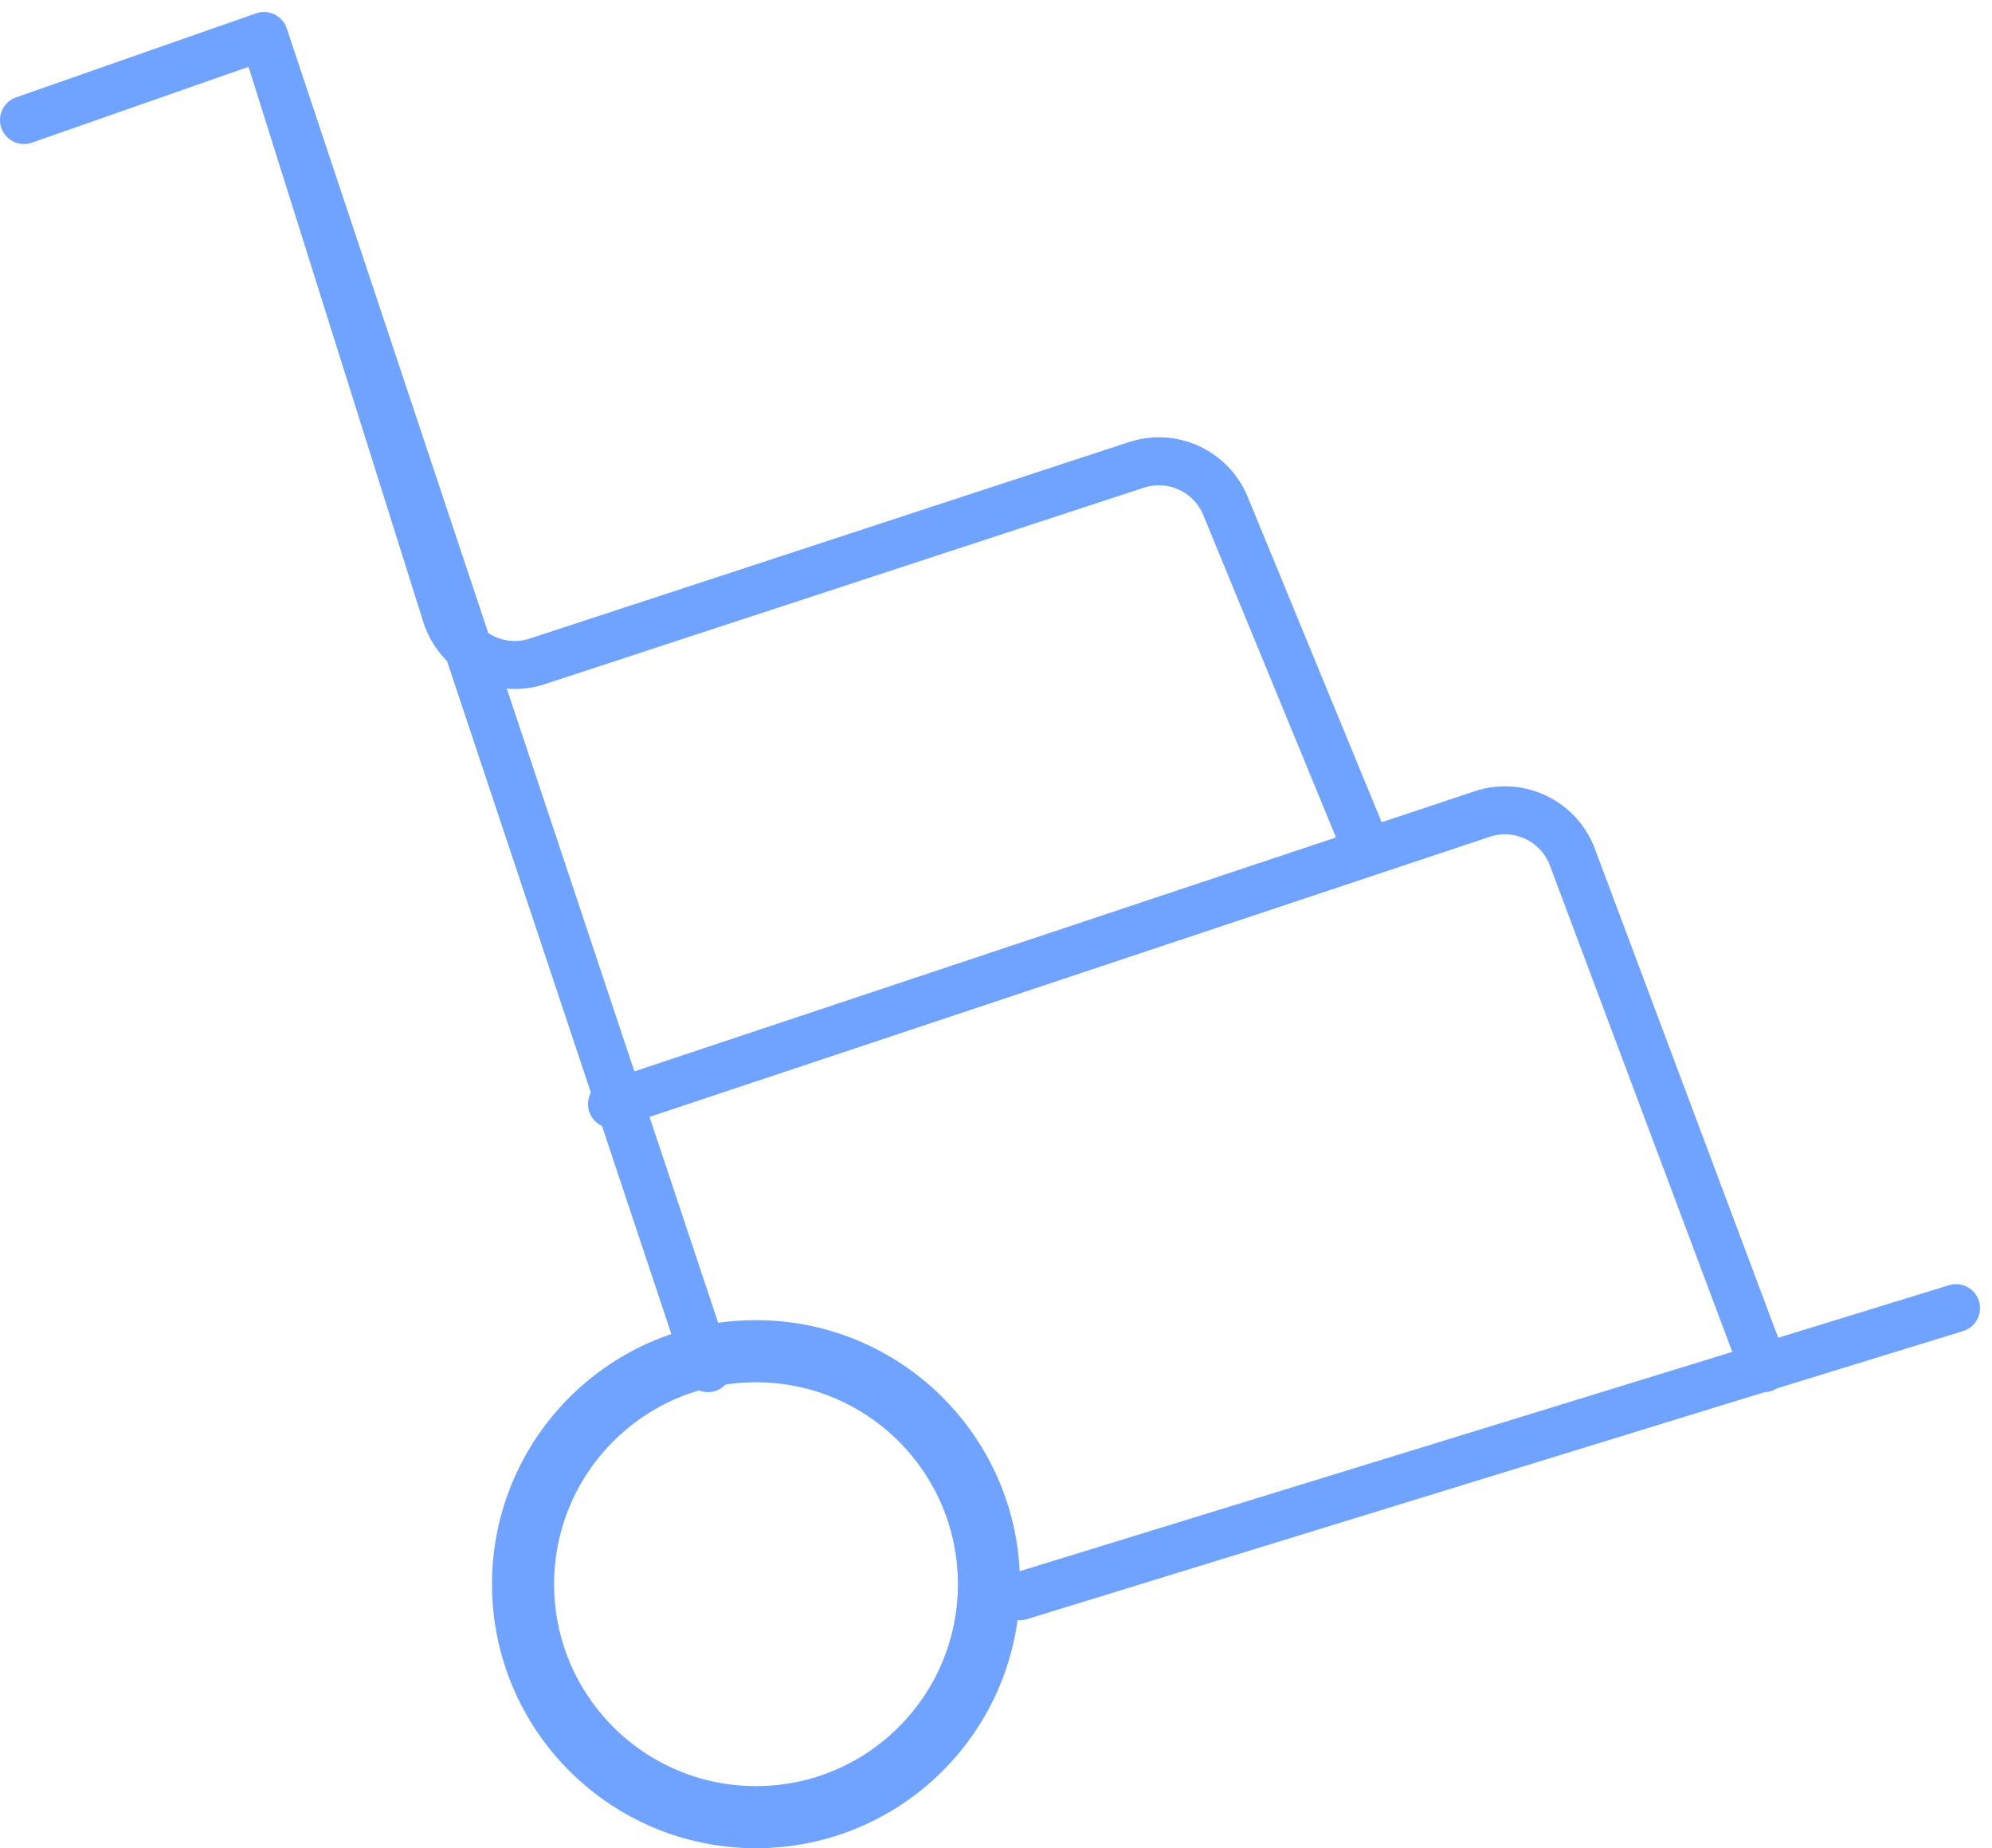
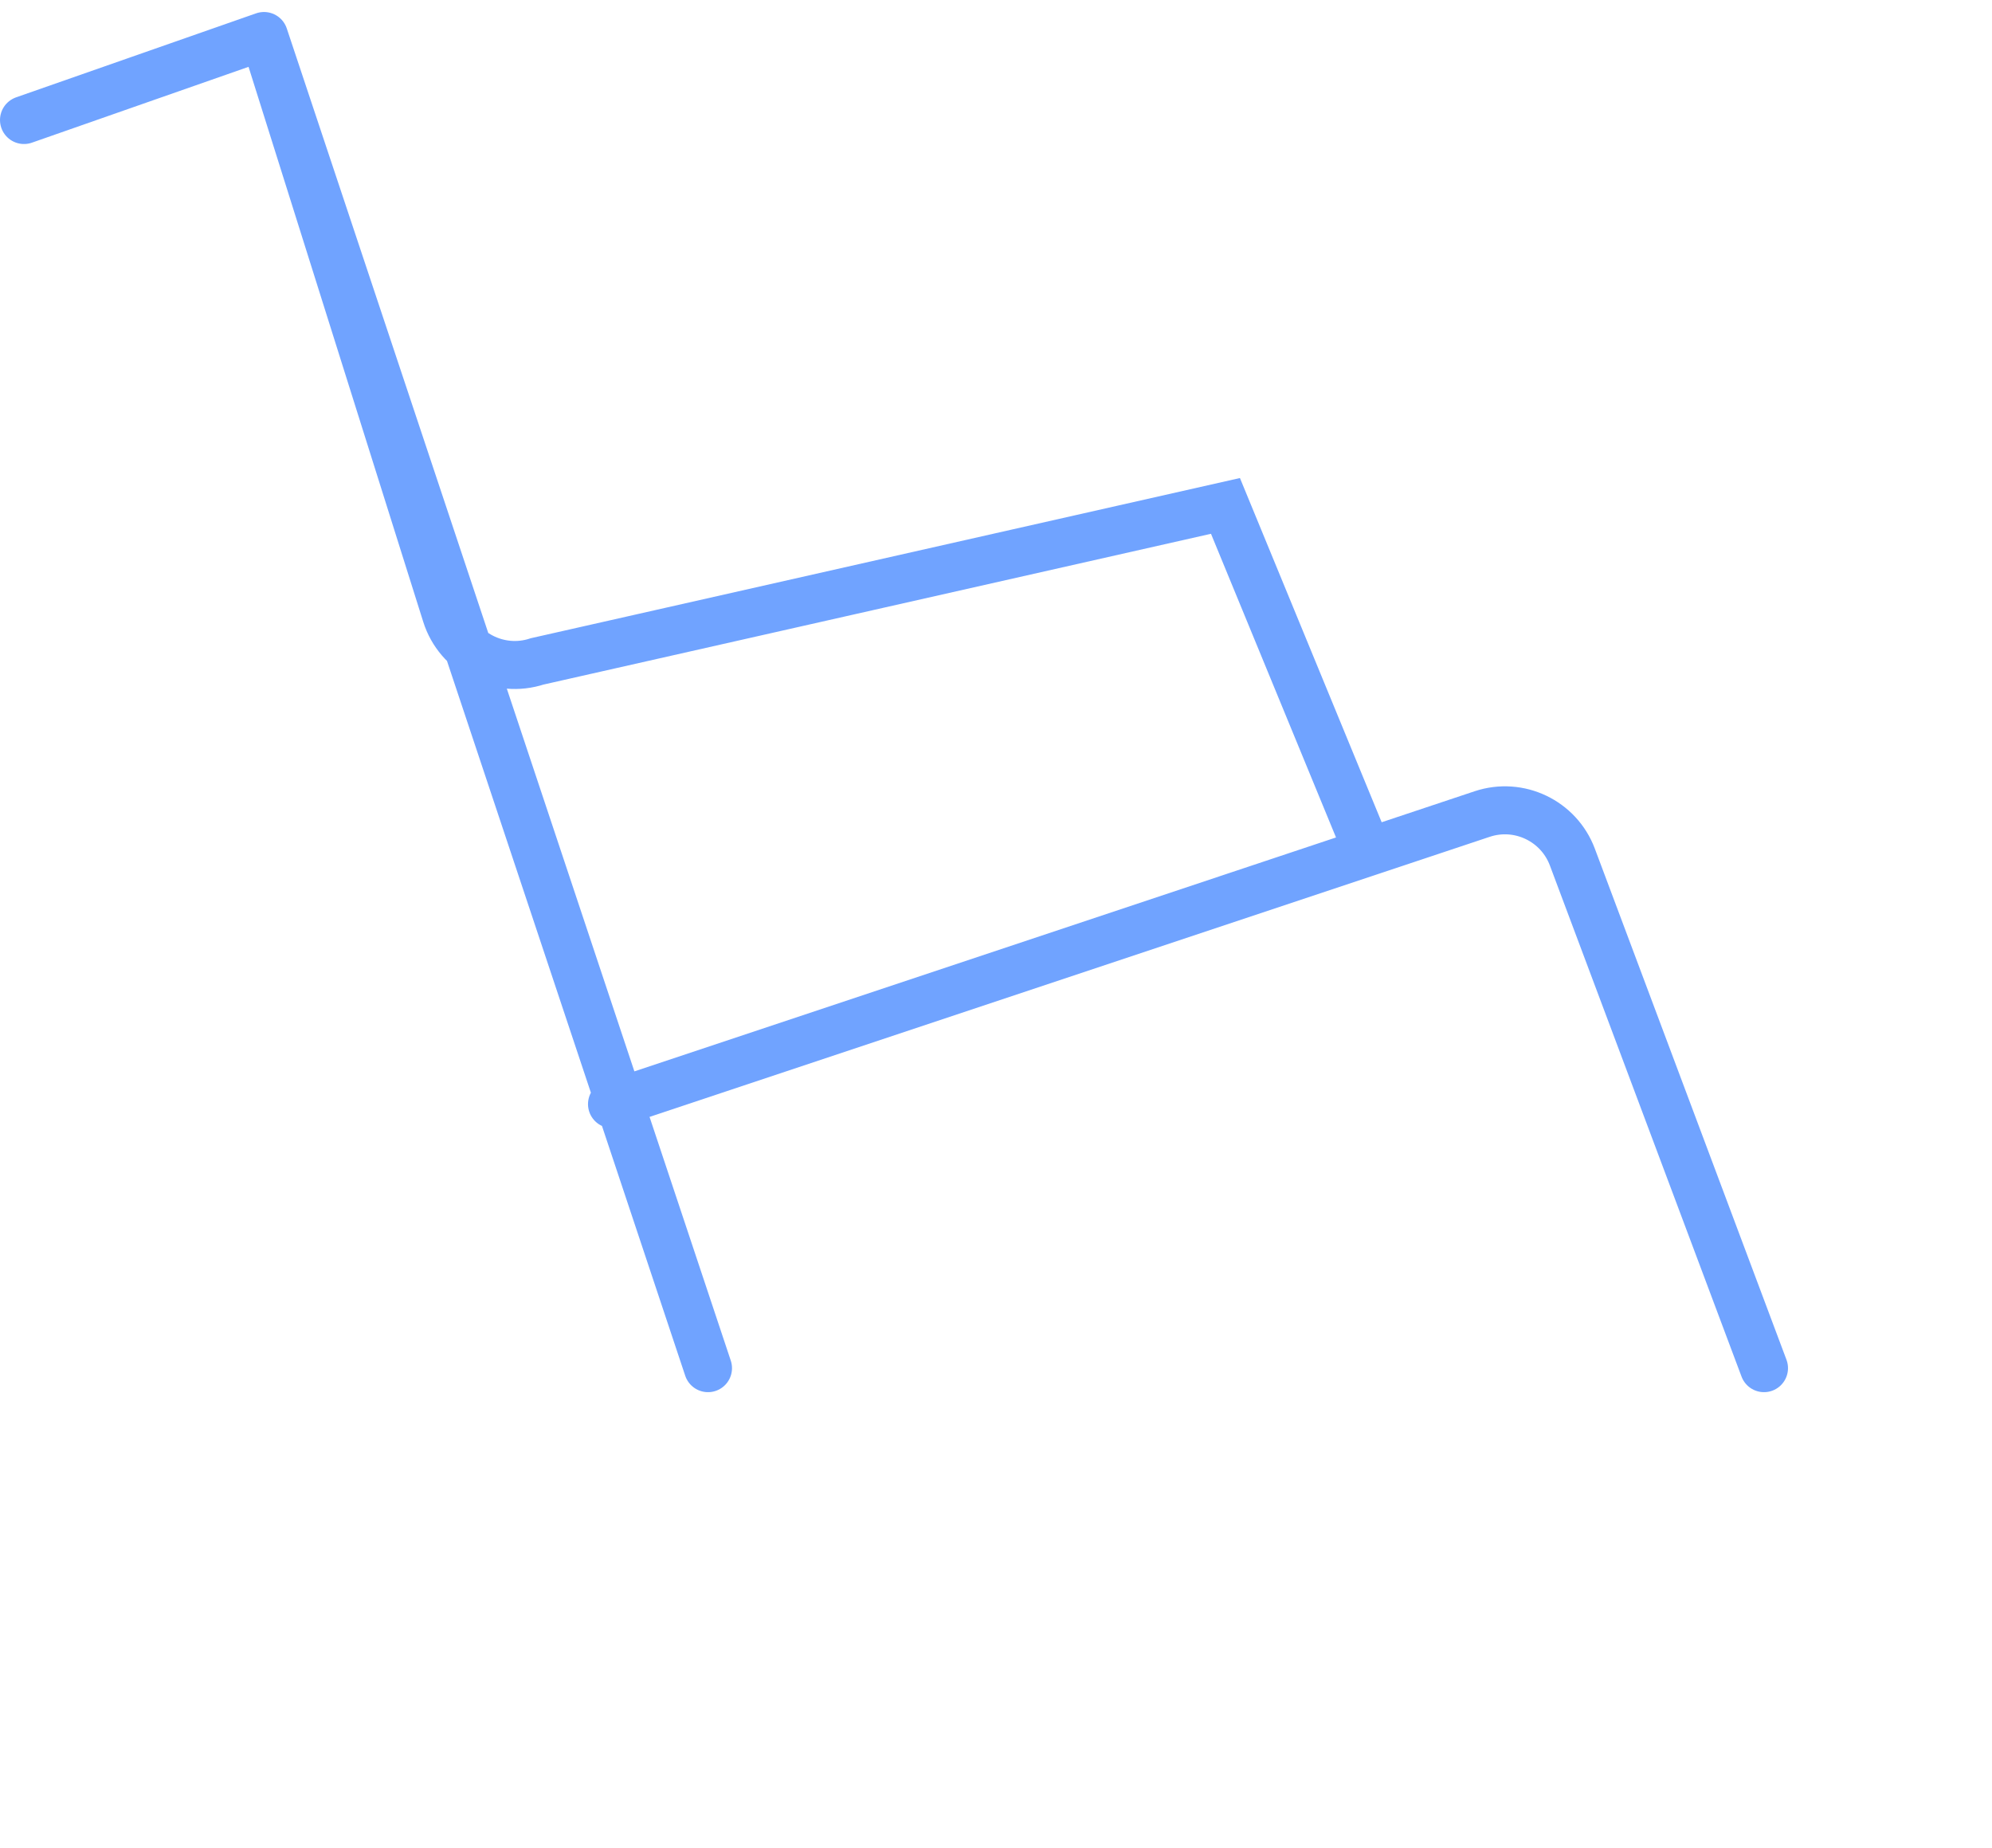
<svg xmlns="http://www.w3.org/2000/svg" width="83" height="77" viewBox="0 0 83 77" fill="none">
-   <circle cx="31.5" cy="66" r="9.706" stroke="#70A3FF" stroke-width="2.588" />
-   <path d="M42.5 66.5L81.5 54.5" stroke="#70A3FF" stroke-width="2" stroke-linecap="round" />
-   <path d="M73.5 57L65.515 35.707C64.948 34.196 63.288 33.404 61.757 33.914L57 35.5M25.5 46L57 35.5M57 35.5L51.061 21.077C50.463 19.624 48.845 18.879 47.352 19.368L22.385 27.554C20.797 28.075 19.09 27.198 18.588 25.604L11 1.5M11 1.5L1 5M11 1.5L29.5 57" stroke="#70A3FF" stroke-width="2" stroke-linecap="round" />
+   <path d="M73.5 57L65.515 35.707C64.948 34.196 63.288 33.404 61.757 33.914L57 35.5M25.5 46L57 35.5M57 35.5L51.061 21.077L22.385 27.554C20.797 28.075 19.09 27.198 18.588 25.604L11 1.5M11 1.5L1 5M11 1.5L29.5 57" stroke="#70A3FF" stroke-width="2" stroke-linecap="round" />
</svg>